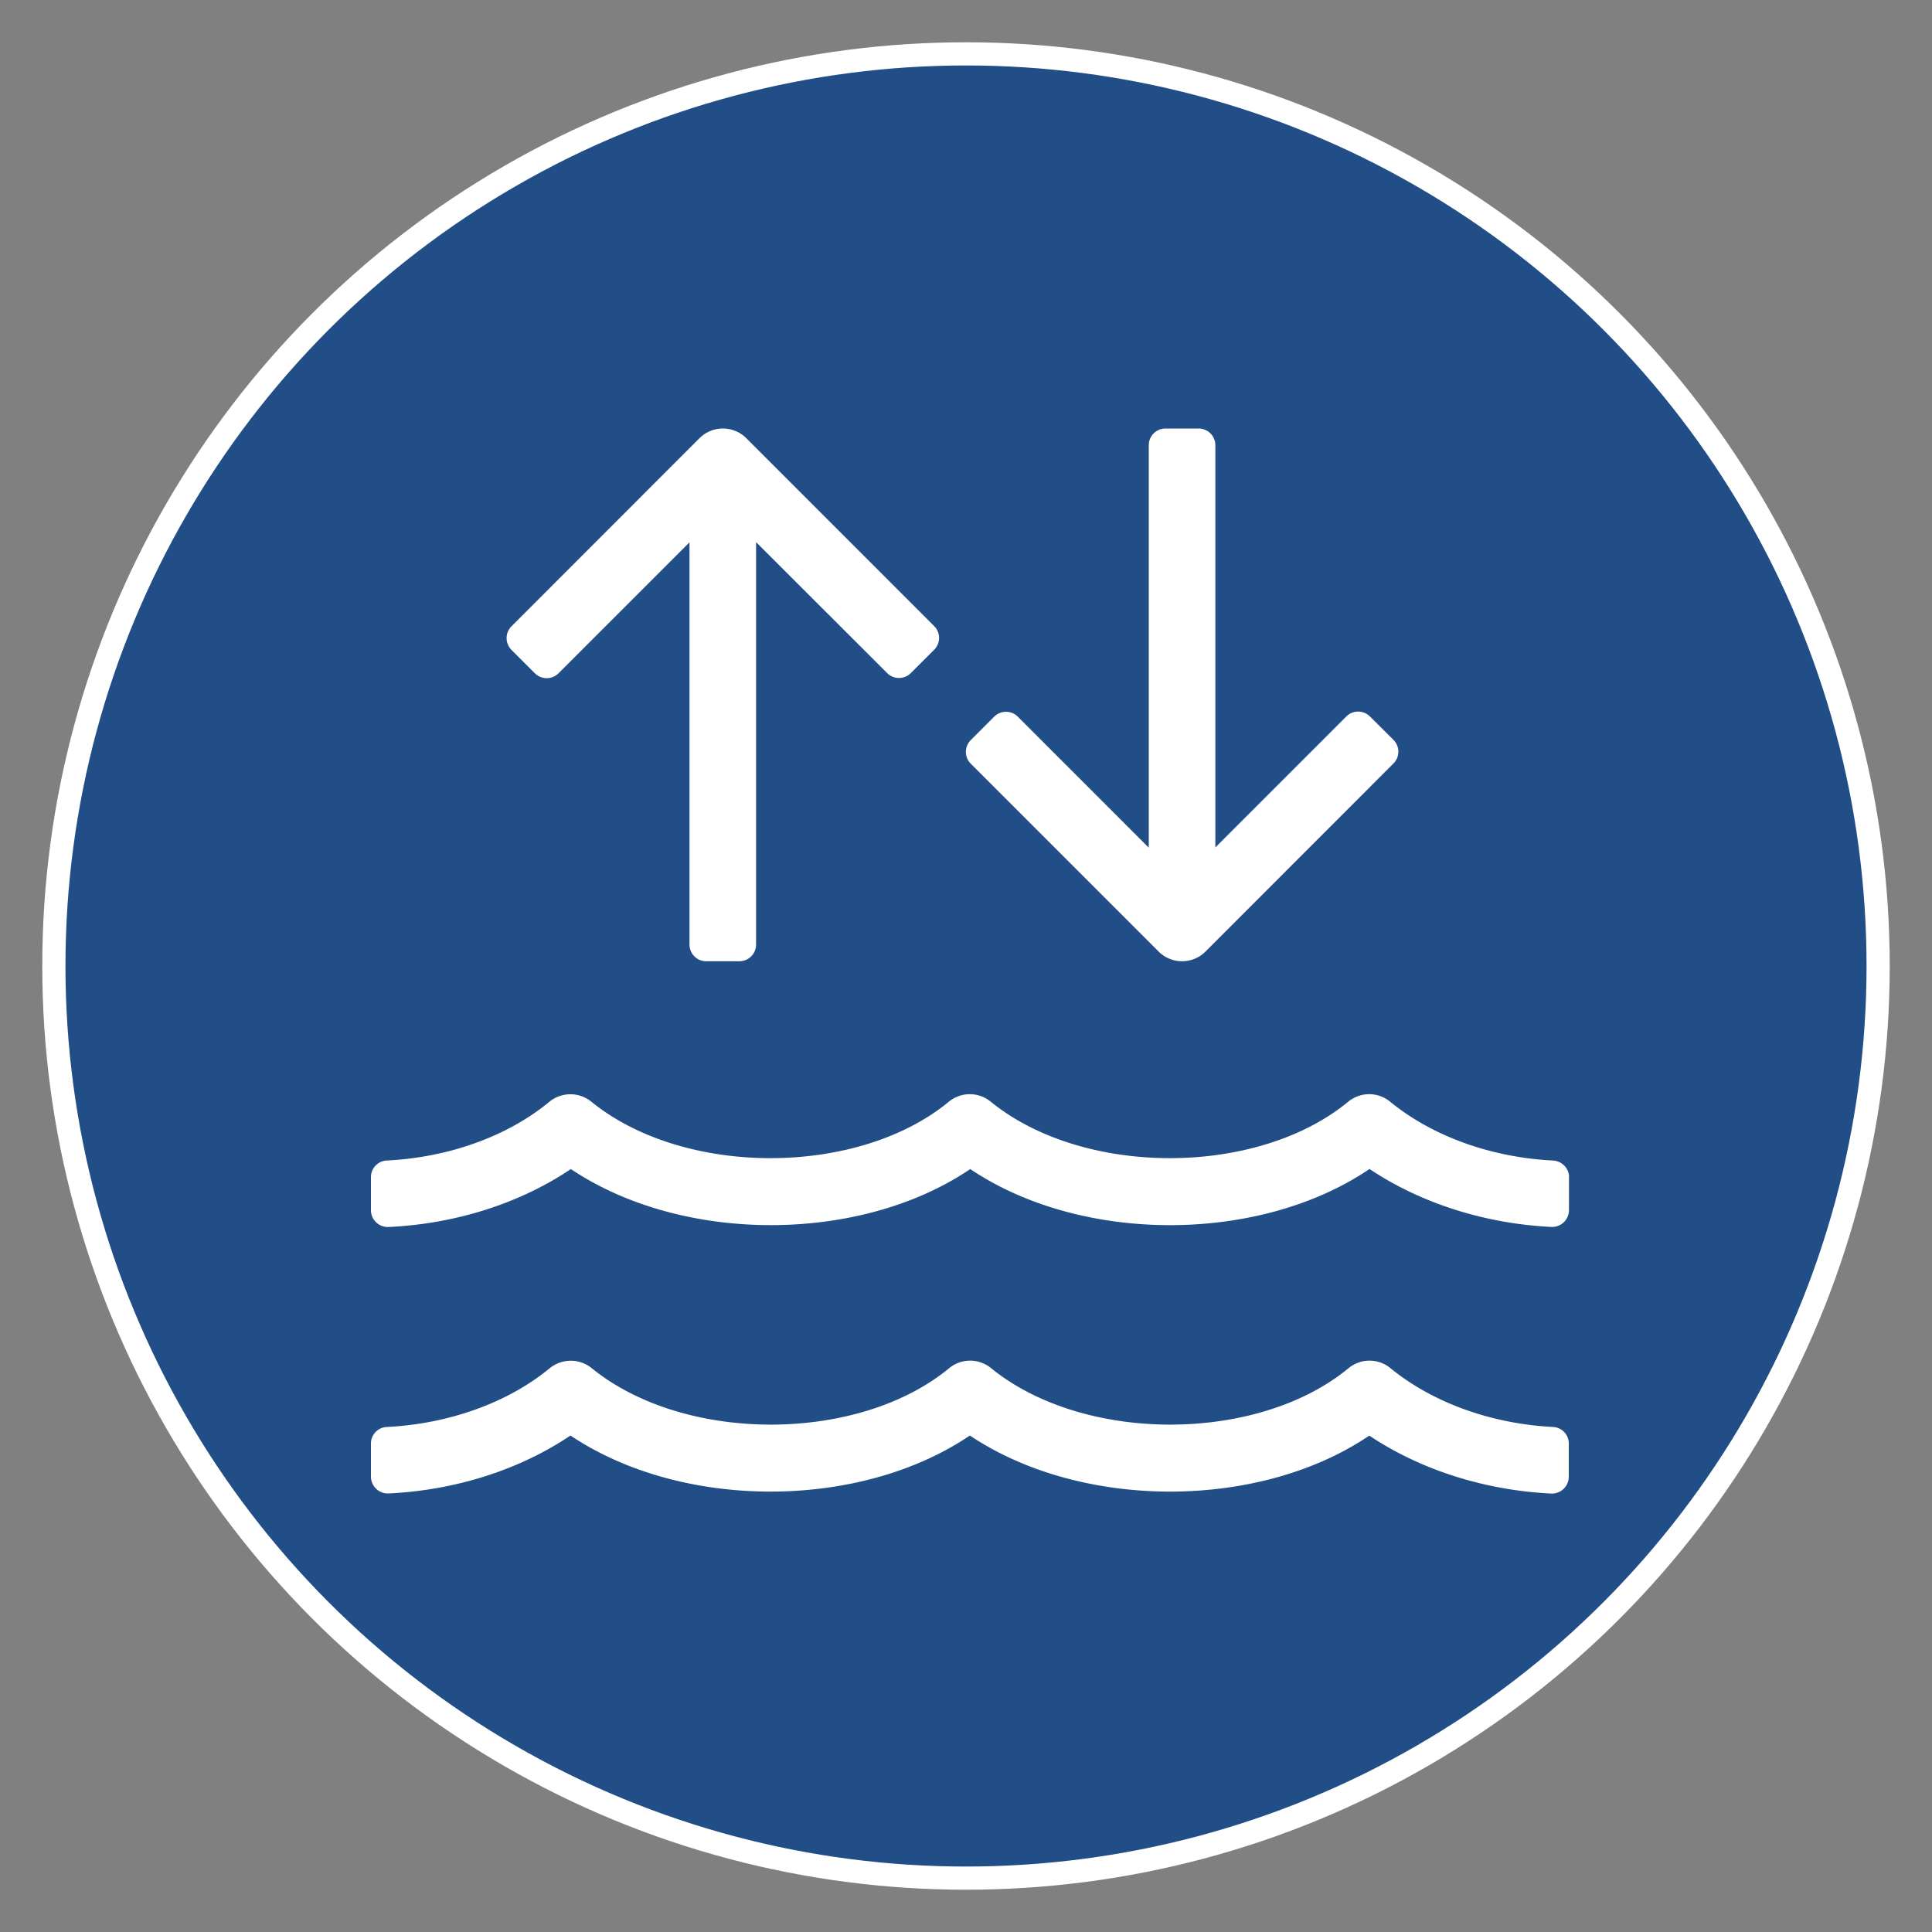
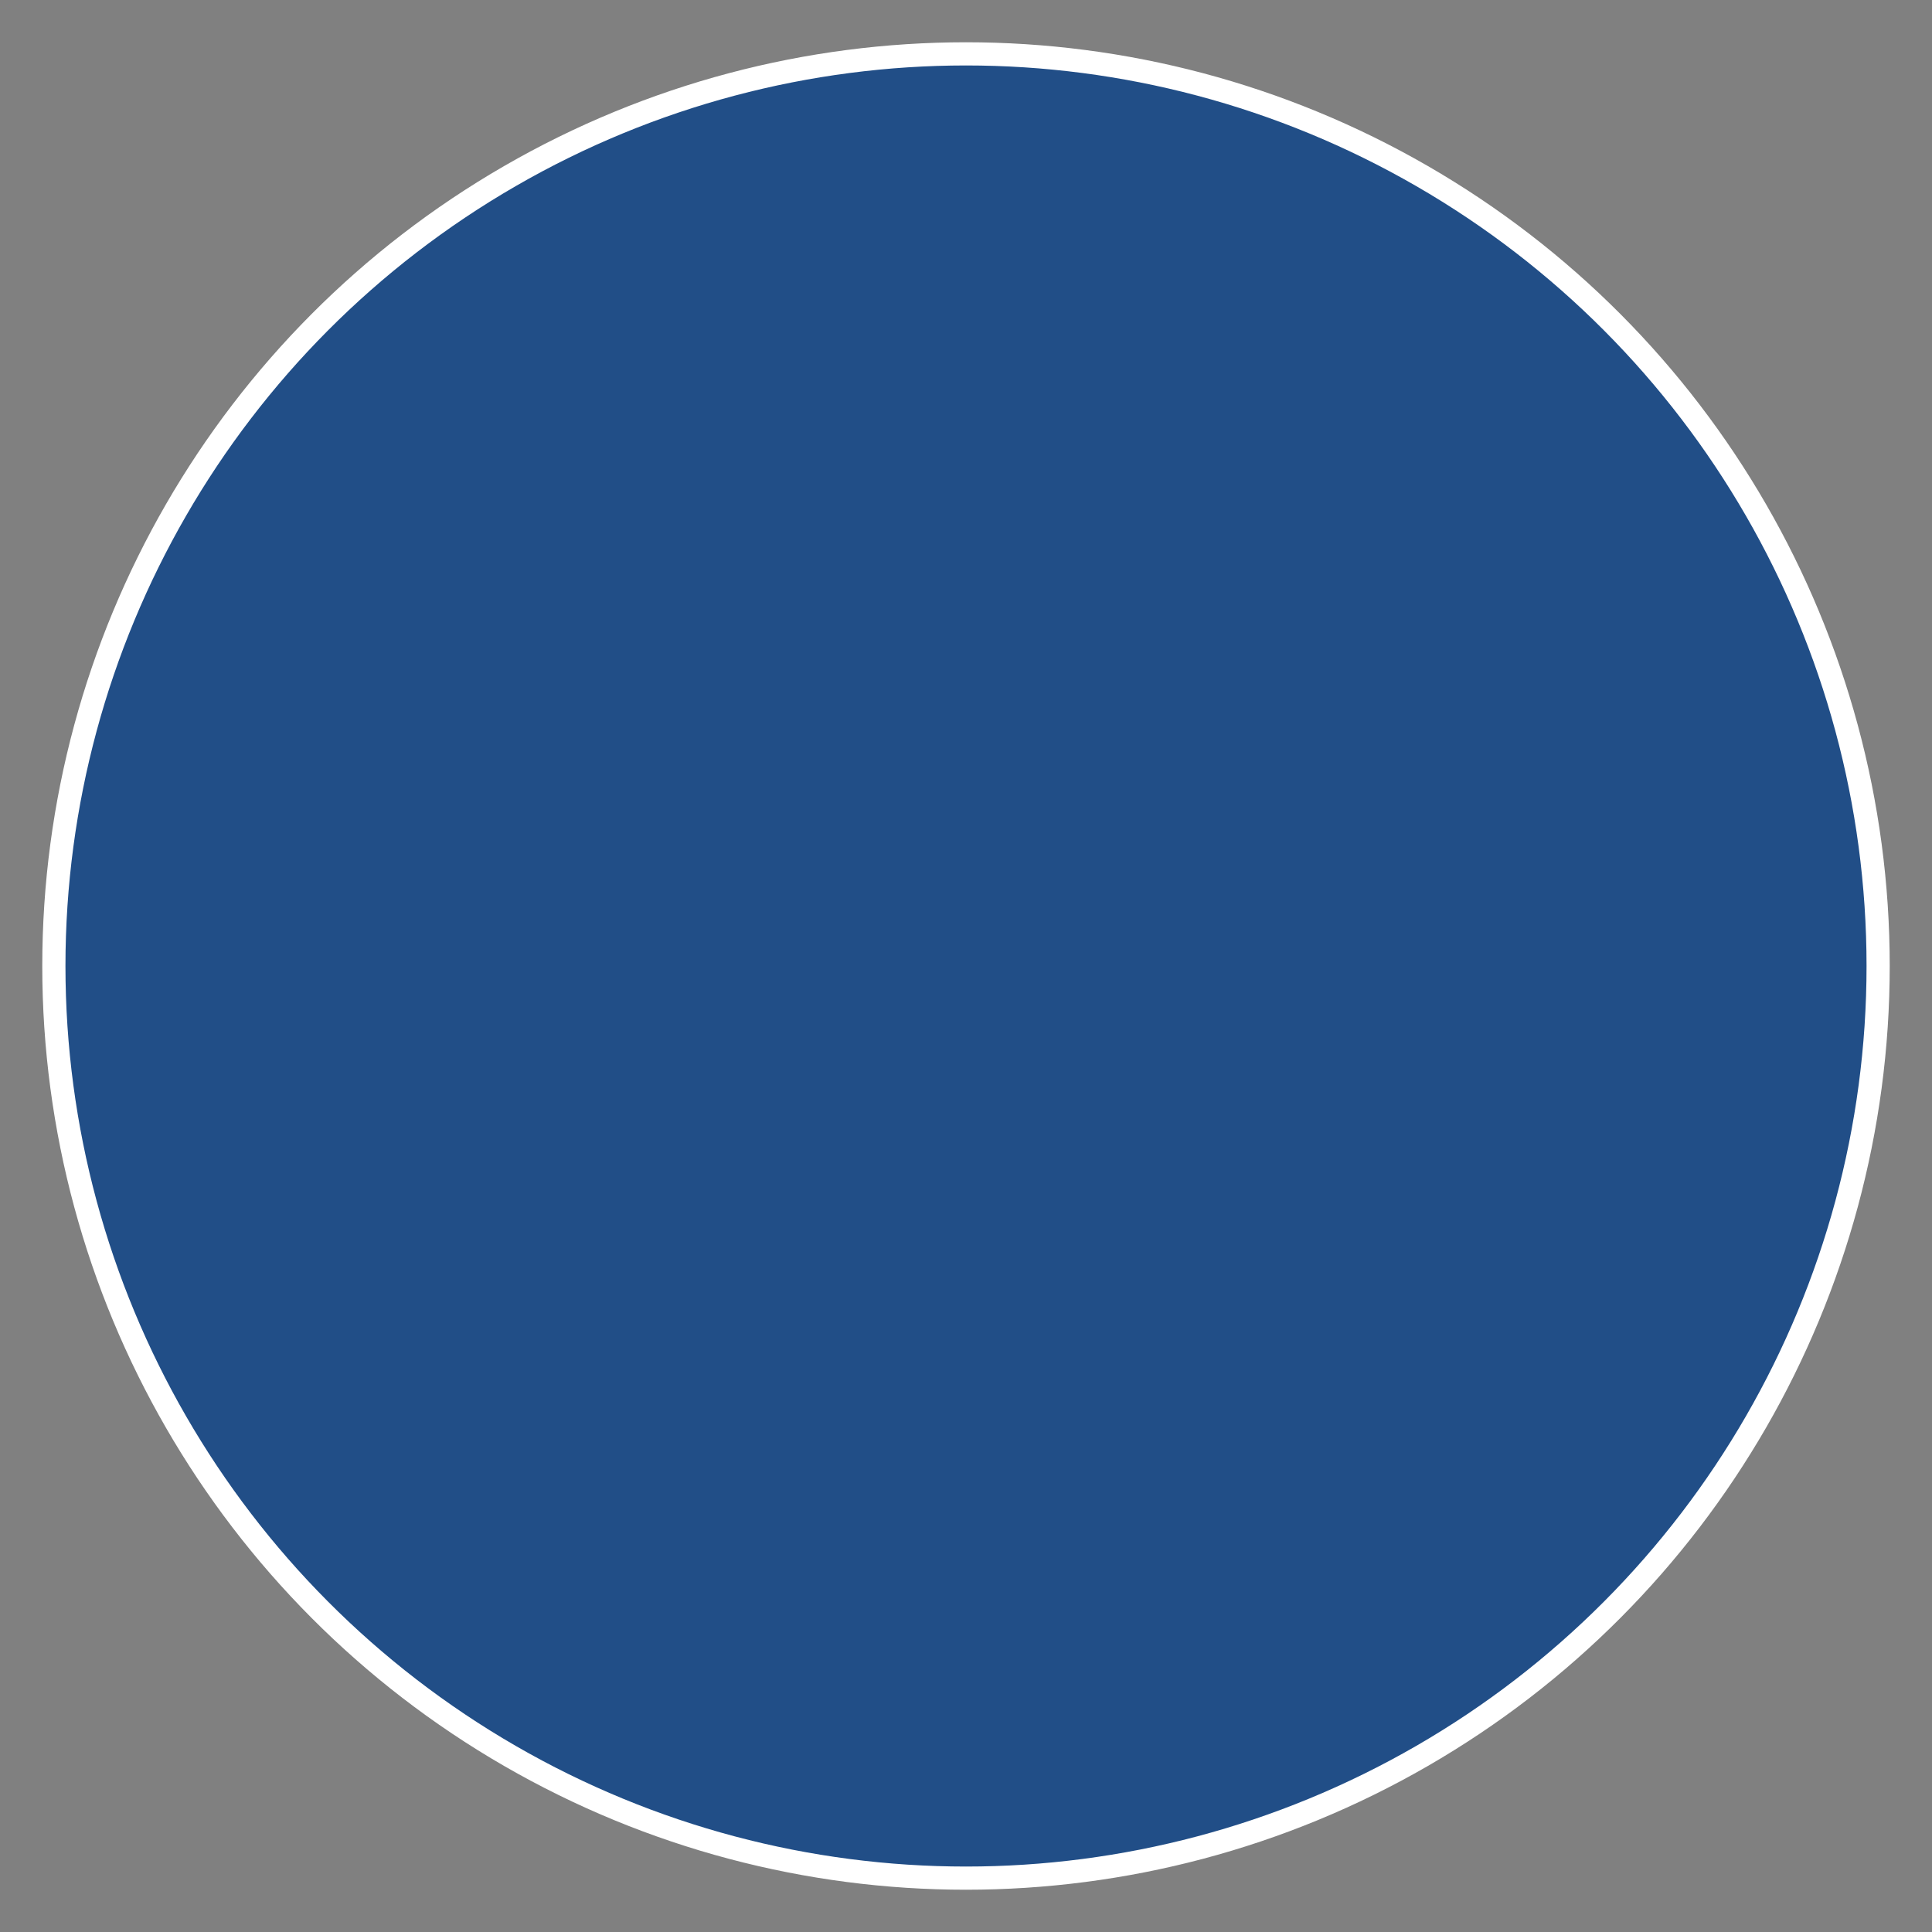
<svg xmlns="http://www.w3.org/2000/svg" id="Ebene_1" data-name="Ebene 1" viewBox="0 0 500 500">
  <rect x="0" y="0" width="500" height="500" fill="#808080" stroke="none" />
  <defs>
    <style>.cls-1{fill:#214e87;stroke:#fff;stroke-miterlimit:10;stroke-width:6px;}.cls-2{fill:#fff;}</style>
  </defs>
  <circle class="cls-1" cx="250" cy="250" r="236.06" />
-   <path class="cls-2" d="M406,373.55v8.62a4.37,4.37,0,0,1-4.47,4.36c-17.23-.81-33.91-6.14-47.16-15C326,390.78,280,390.94,251,371.51c-28.42,19.27-74.39,19.43-103.36,0-13.18,8.88-29.87,14.21-47.26,15A4.37,4.37,0,0,1,96,382.17v-8.62a4.28,4.28,0,0,1,4.15-4.25c16-.81,31.22-6.24,42.09-15.18a8.6,8.6,0,0,1,10.88-.05c24.11,19.59,69,19.38,92.48.05a8.53,8.53,0,0,1,10.88-.05c24.11,19.59,69,19.38,92.48.05a8.53,8.53,0,0,1,10.88-.05c11,9,26.21,14.42,42.09,15.23A4.28,4.28,0,0,1,406,373.55Zm.05-69v8.62a4.36,4.36,0,0,1-4.47,4.36c-17.22-.81-33.91-6.14-47.15-15C326,321.82,280,322,251.1,302.55c-28.43,19.27-74.4,19.43-103.36,0-13.19,8.88-29.88,14.21-47.27,15A4.37,4.37,0,0,1,96,313.21v-8.62a4.29,4.29,0,0,1,4.15-4.25c16-.81,31.17-6.24,42-15.18a8.6,8.6,0,0,1,10.88-.05c24.11,19.59,69,19.38,92.48.05a8.53,8.53,0,0,1,10.88-.05c24.11,19.59,69,19.38,92.48.05a8.53,8.53,0,0,1,10.88-.05c11,9,26.21,14.42,42.09,15.23A4.39,4.39,0,0,1,406.08,304.59ZM132.36,168.18a4.32,4.32,0,0,1,0-6.08L181,113.43a8.58,8.58,0,0,1,12.17,0l48.61,48.62a4.32,4.32,0,0,1,0,6.08l-6.08,6.08a4.33,4.33,0,0,1-6.09,0L195.67,140.3V244.46a4.32,4.32,0,0,1-4.31,4.31h-8.61a4.32,4.32,0,0,1-4.31-4.31V140.35l-33.91,33.91a4.33,4.33,0,0,1-6.09,0Zm228.28,23.31a4.32,4.32,0,0,1,0,6.08L312,246.24a8.58,8.58,0,0,1-12.17,0l-48.61-48.61a4.32,4.32,0,0,1,0-6.08l6.08-6.09a4.33,4.33,0,0,1,6.09,0l33.91,33.92V115.21a4.32,4.32,0,0,1,4.31-4.31h8.61a4.32,4.32,0,0,1,4.31,4.31V219.32l33.91-33.91a4.33,4.33,0,0,1,6.09,0Z" />
</svg>